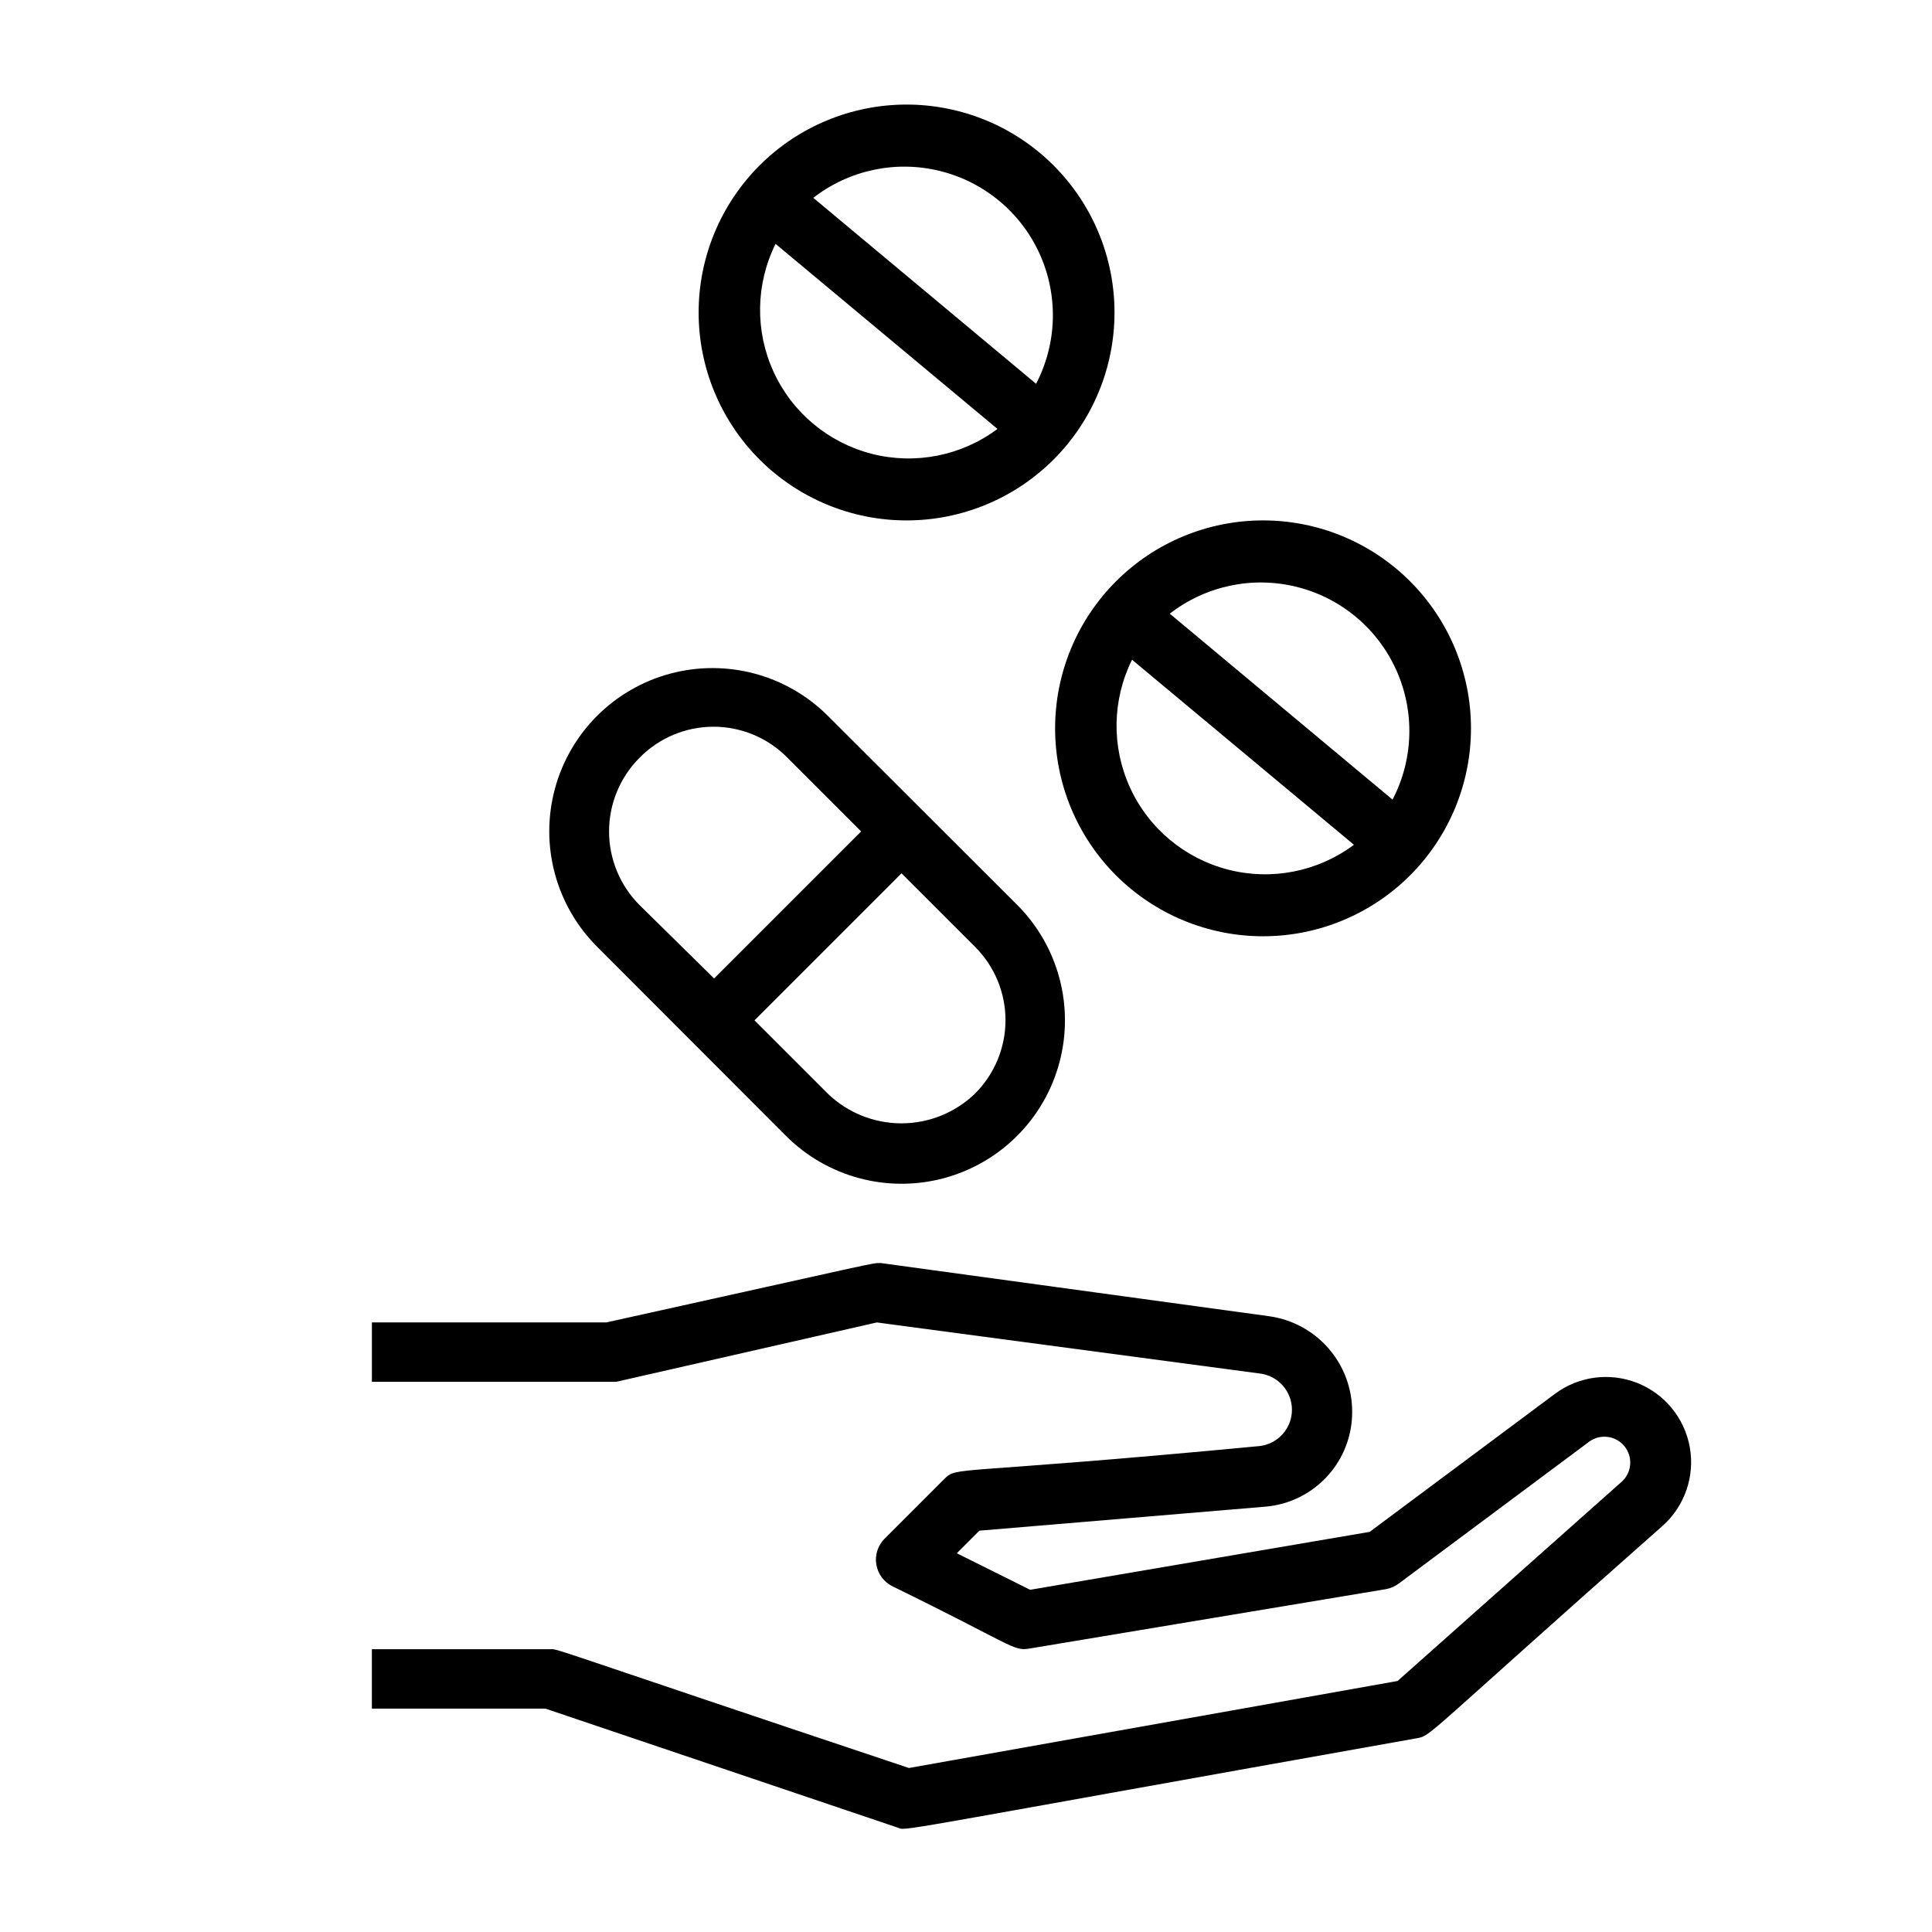
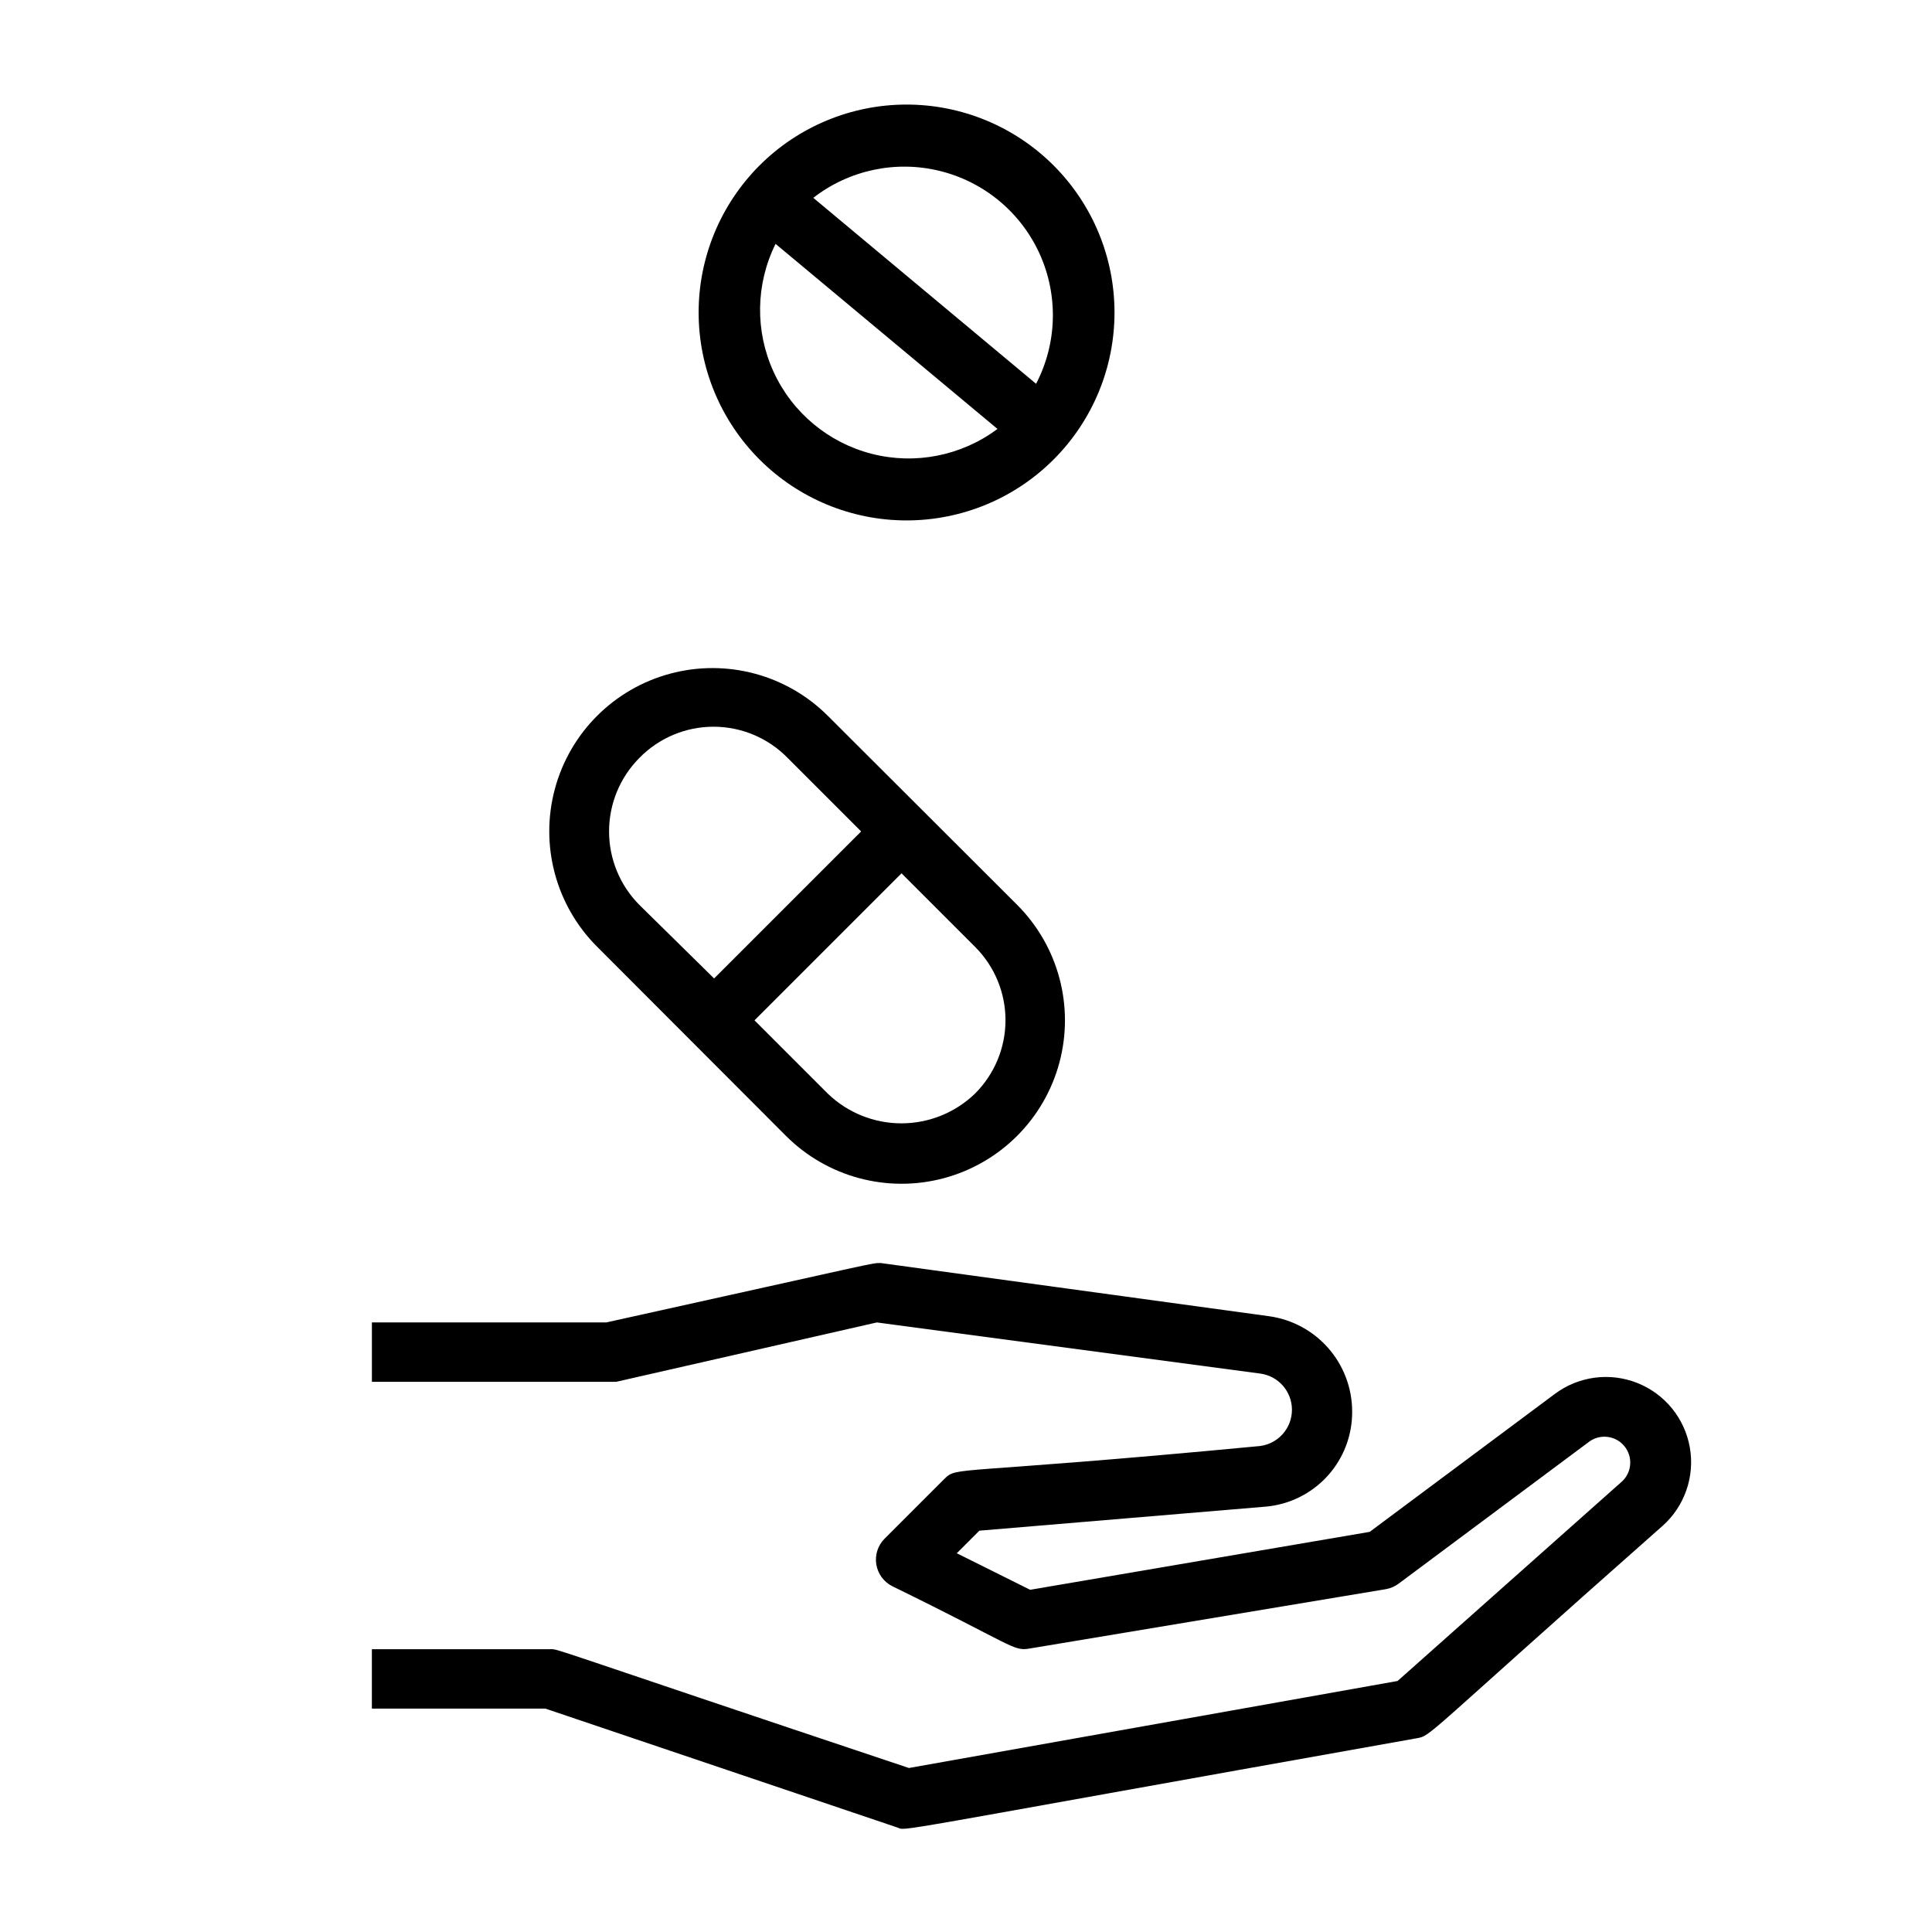
<svg xmlns="http://www.w3.org/2000/svg" fill="#000000" width="800px" height="800px" version="1.1" viewBox="144 144 512 512">
  <g>
    <path d="m302.23 394.88 50.066 50.145c10.941 10.938 26.887 15.211 41.832 11.207s26.617-15.676 30.621-30.621c4.004-14.945-0.266-30.891-11.207-41.832l-50.145-50.066c-10.926-10.926-26.852-15.191-41.777-11.191-14.926 3.996-26.586 15.656-30.582 30.582-4 14.926 0.266 30.852 11.191 41.777zm100.13 38.965c-5.234 5.039-12.219 7.852-19.484 7.852-7.262 0-14.246-2.812-19.48-7.852l-19.445-19.445 38.965-38.965 19.445 19.445c5.188 5.156 8.105 12.168 8.105 19.48 0 7.316-2.918 14.328-8.105 19.484zm-88.953-88.953c5.172-5.309 12.27-8.305 19.68-8.305 7.41 0 14.508 2.996 19.68 8.305l19.445 19.445-38.965 38.965-19.84-19.523c-5.125-5.172-8-12.16-8-19.441 0-7.285 2.875-14.273 8-19.445z" />
-     <path d="m478.72 392.12c14.613 0 28.629-5.805 38.965-16.137 10.332-10.336 16.141-24.352 16.141-38.965 0-14.617-5.809-28.633-16.141-38.965-10.336-10.336-24.352-16.141-38.965-16.141s-28.629 5.805-38.965 16.141c-10.332 10.332-16.141 24.348-16.141 38.965 0 14.613 5.809 28.629 16.141 38.965 10.336 10.332 24.352 16.137 38.965 16.137zm34.32-36.211-59.039-49.277c9.531-7.394 21.926-10.016 33.629-7.106 11.707 2.91 21.434 11.027 26.387 22.027 4.957 10.996 4.598 23.66-0.977 34.355zm-69.039-37.078 58.805 49.043h0.004c-9.527 7.113-21.758 9.543-33.277 6.606s-21.094-10.922-26.051-21.727c-4.957-10.805-4.766-23.273 0.523-33.918z" />
    <path d="m384.25 171.71c-14.613 0-28.629 5.805-38.965 16.137-10.332 10.336-16.141 24.352-16.141 38.965 0 14.617 5.809 28.633 16.141 38.965 10.336 10.336 24.352 16.141 38.965 16.141 14.613 0 28.633-5.805 38.965-16.141 10.336-10.332 16.141-24.348 16.141-38.965 0-14.613-5.805-28.629-16.141-38.965-10.332-10.332-24.352-16.137-38.965-16.137zm-34.715 36.918 58.805 49.043c-9.527 7.113-21.754 9.539-33.273 6.606-11.52-2.938-21.098-10.922-26.055-21.73-4.957-10.805-4.766-23.27 0.523-33.918zm69.039 37.078-59.039-49.277h-0.004c9.531-7.398 21.926-10.016 33.629-7.106 11.707 2.91 21.434 11.027 26.391 22.023 4.953 11 4.594 23.66-0.977 34.359z" />
    <path d="m506.98 549.96-89.977 15.352-19.445-9.684 5.984-5.984 75.965-6.375c6.269-0.574 12.094-3.481 16.324-8.145 4.227-4.668 6.547-10.75 6.504-17.047 0-6.164-2.234-12.121-6.285-16.766-4.055-4.644-9.648-7.664-15.758-8.504l-102.89-14.09c-2.598 0 0.629-0.473-72.738 15.742h-62.109v15.742h64.707l69.117-15.742 101.55 13.539-0.004 0.004c4.832 0.617 8.453 4.731 8.453 9.602 0 4.871-3.621 8.984-8.453 9.605-82.812 7.871-80.059 5.195-83.758 8.816l-15.742 15.742c-1.785 1.793-2.602 4.328-2.195 6.824 0.406 2.492 1.984 4.641 4.242 5.773 32.195 15.742 31.961 17.238 36.289 16.531l94.465-15.742v-0.004c1.258-0.211 2.445-0.723 3.465-1.496l50.617-37.707c2.93-2.012 6.914-1.449 9.172 1.301 2.254 2.75 2.031 6.766-0.516 9.25l-59.59 52.98-129.5 23.062c-97.691-32.668-92.652-31.488-95.094-31.488h-47.23v15.742h45.973l93.203 31.488c2.914 0.945-6.535 2.047 137.68-23.617 4.016-0.707 1.496 0 65.18-56.285v0.004c5.863-5.215 8.602-13.102 7.231-20.828-1.371-7.727-6.656-14.191-13.957-17.07-7.301-2.879-15.57-1.766-21.848 2.945z" />
  </g>
</svg>